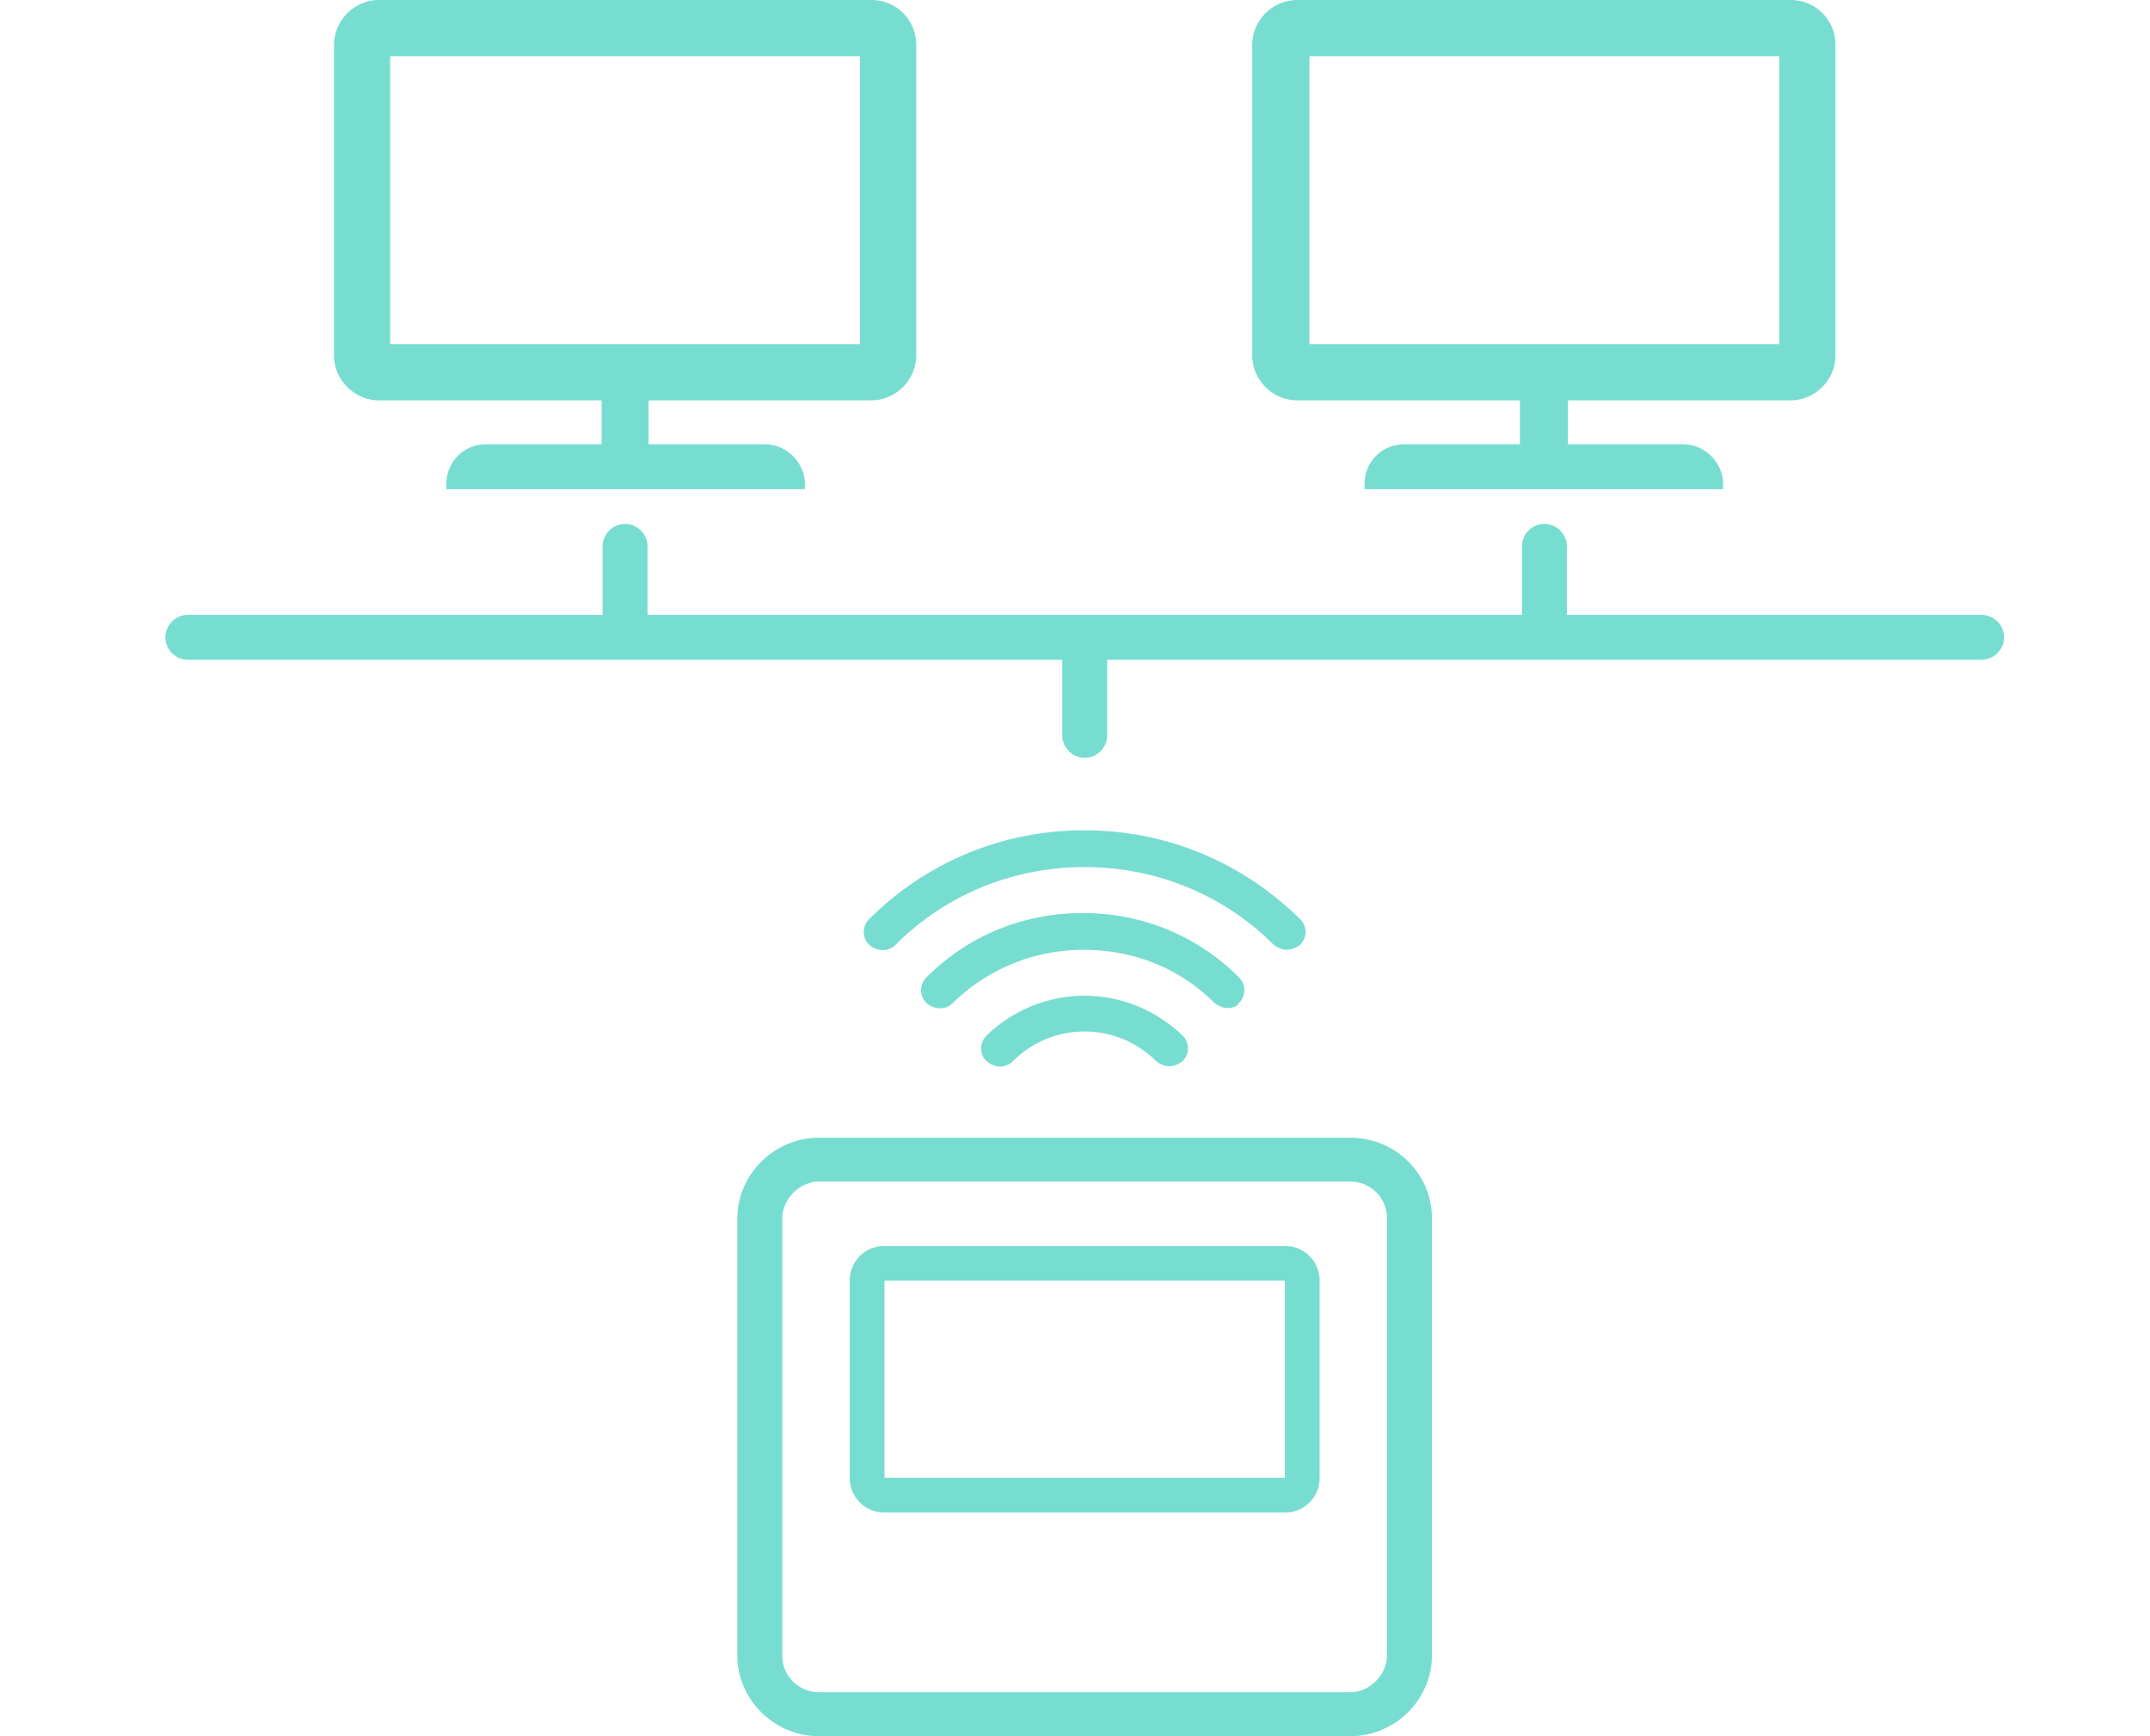
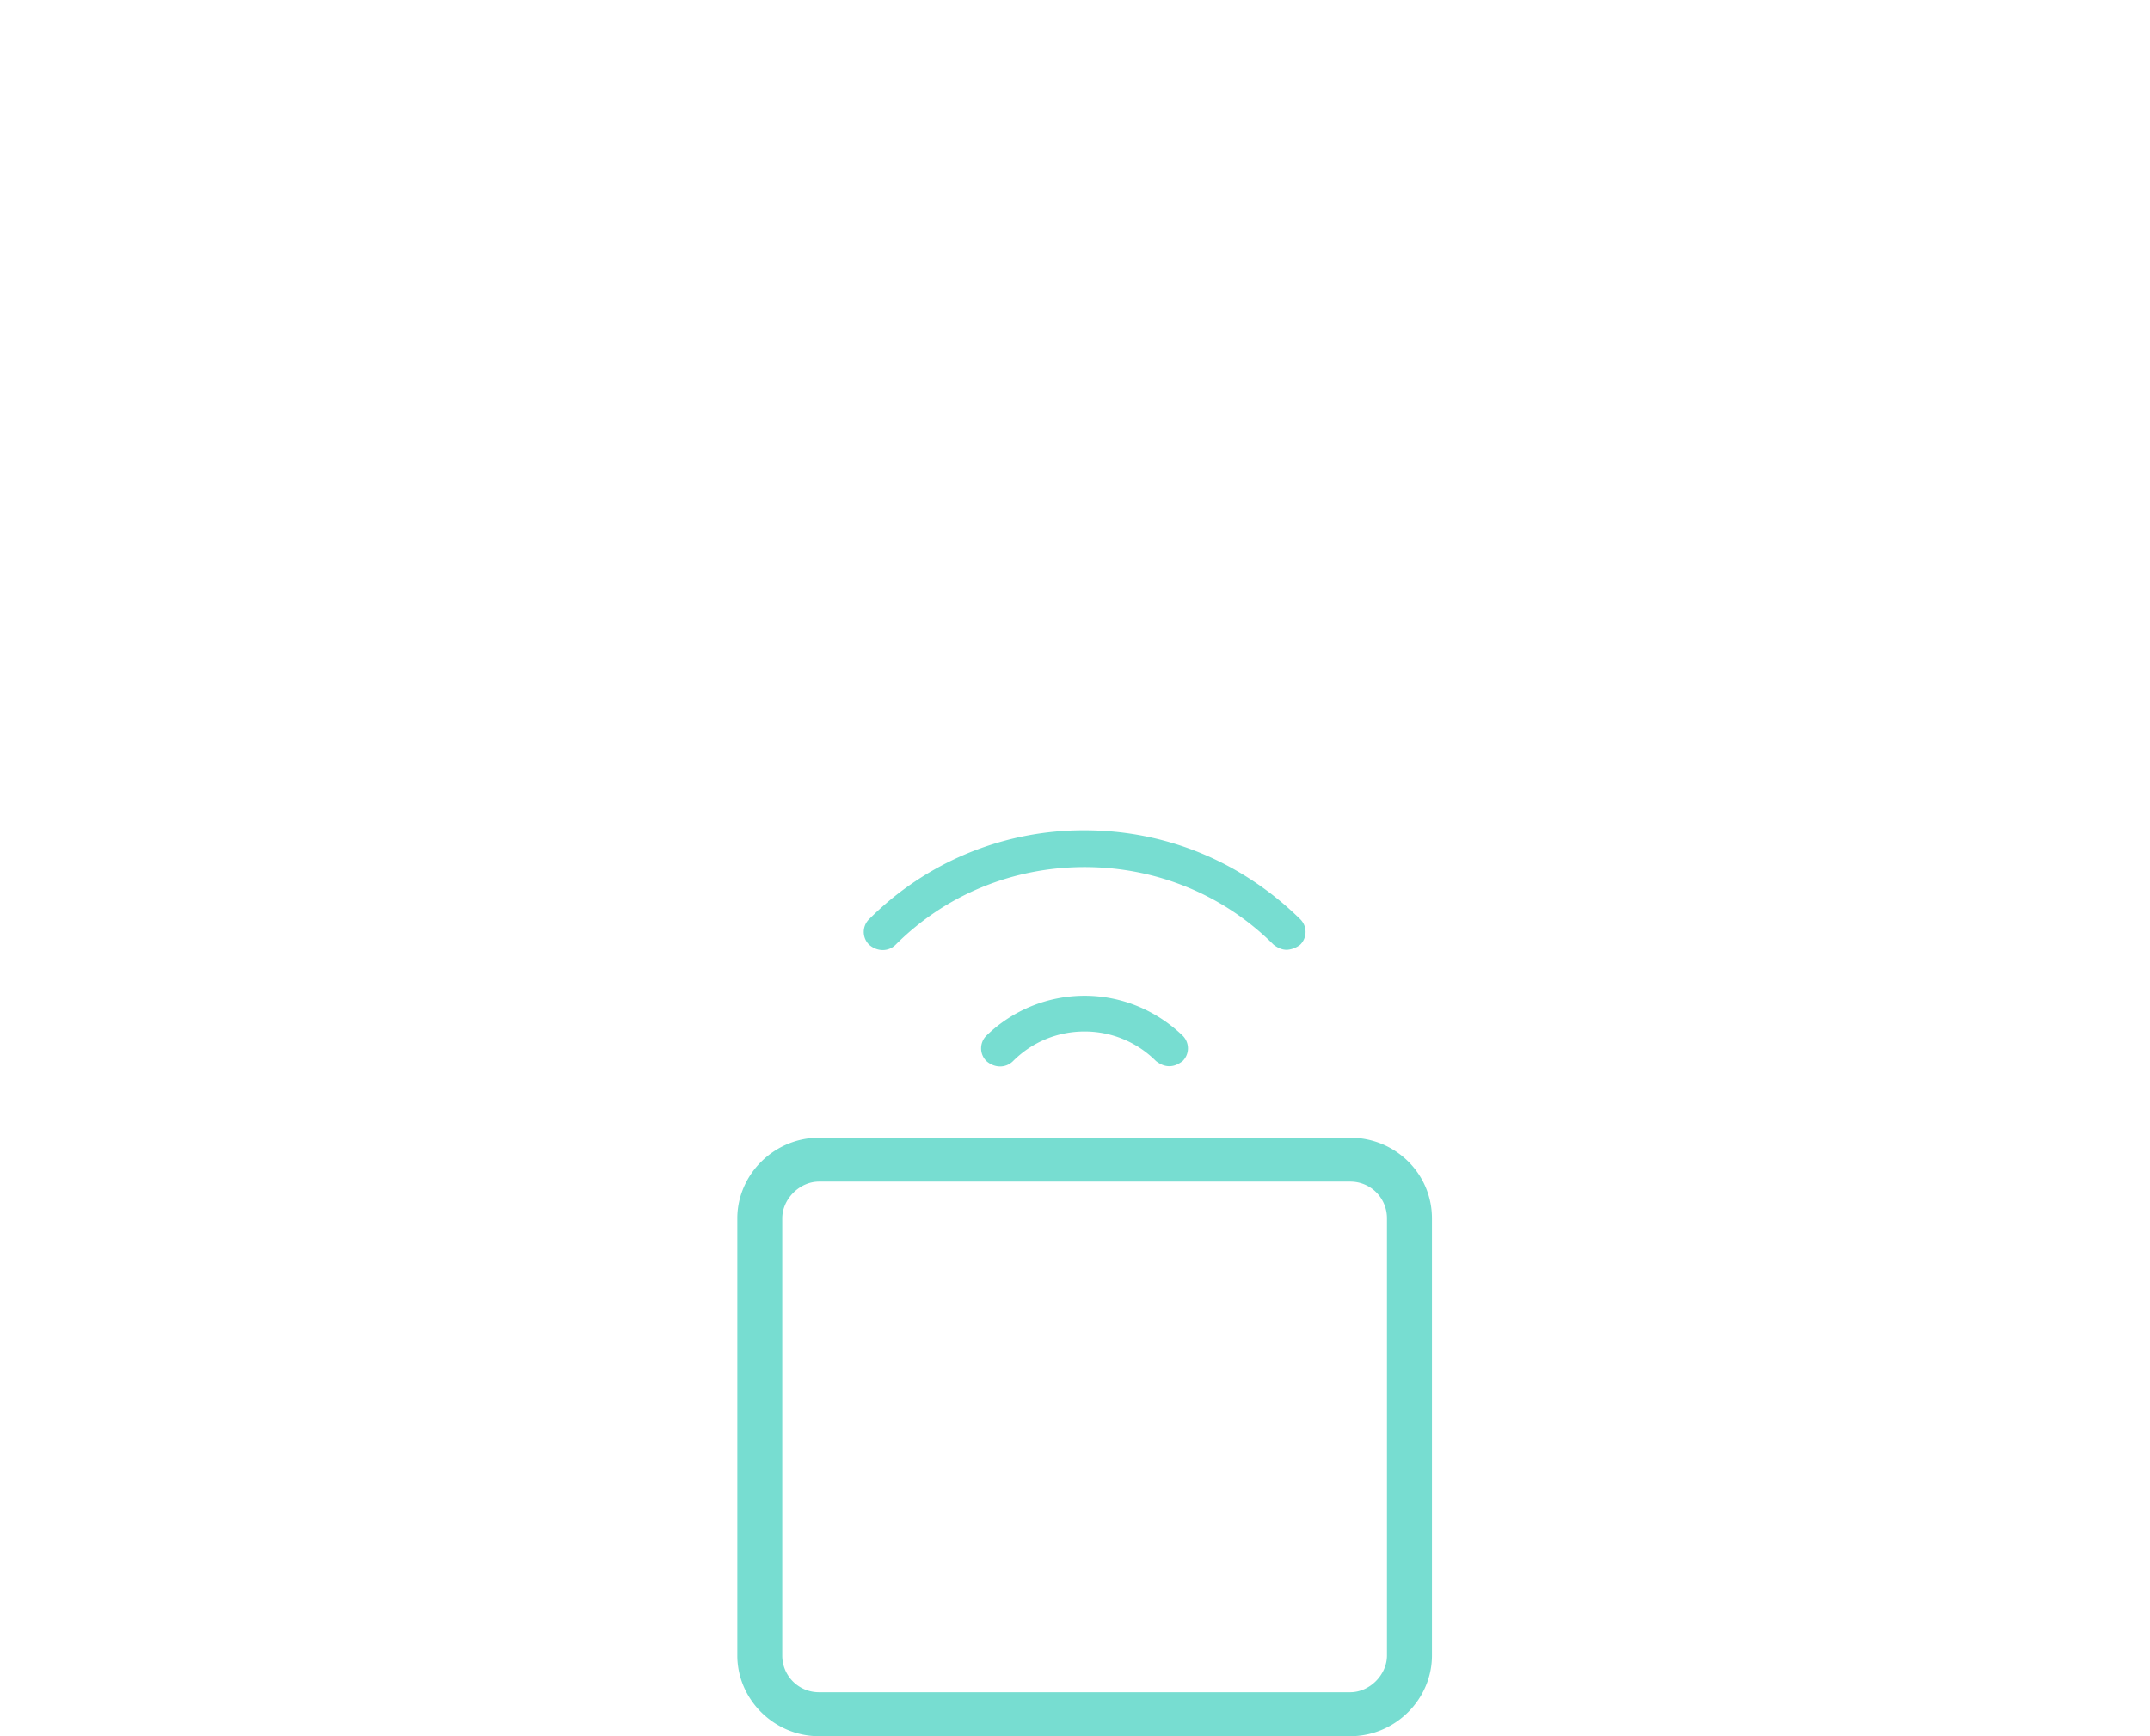
<svg xmlns="http://www.w3.org/2000/svg" width="78" height="63" fill="none">
-   <path d="M6.815 23.94h31.723v2.742c0 .445.37.816.815.816.445 0 .815-.37.815-.816V23.94h31.723c.444 0 .815-.37.815-.815a.823.823 0 0 0-.815-.815H56.845v-2.483a.822.822 0 0 0-.816-.816.822.822 0 0 0-.815.816v2.483H23.492v-2.483a.822.822 0 0 0-.816-.816.822.822 0 0 0-.815.816v2.483H6.815a.823.823 0 0 0-.815.815c0 .445.37.815.815.815ZM64.96 0h-17.9c-.89 0-1.63.741-1.63 1.63v11.267c0 .889.74 1.63 1.63 1.63h8.08v1.594h-4.188c-.816 0-1.446.63-1.446 1.445v.185h13.008v-.185c0-.778-.667-1.445-1.446-1.445h-4.187v-1.594h8.079c.89 0 1.63-.741 1.63-1.63V1.63c0-.89-.704-1.63-1.63-1.63Zm-.408 12.489H47.505V2.039h17.047v10.45ZM31.61 0H13.748c-.89 0-1.63.741-1.63 1.63v11.267c0 .889.74 1.63 1.63 1.63h8.079v1.594h-4.188c-.815 0-1.445.63-1.445 1.445v.185H29.2v-.185c0-.778-.667-1.445-1.445-1.445H23.53v-1.594h8.08c.888 0 1.63-.741 1.63-1.63V1.63c0-.89-.703-1.63-1.63-1.63Zm-.407 12.489H14.155V2.039h17.047v10.45Zm.885 42.396h14.527a1.25 1.25 0 0 0 1.26-1.26v-7.153a1.25 1.25 0 0 0-1.26-1.26H32.088a1.25 1.25 0 0 0-1.26 1.26v7.152c0 .705.556 1.26 1.26 1.26Zm0-8.413h14.527v7.152H32.088v-7.152Z" fill="#77DDD1" />
  <path d="M29.715 63h19.27c1.63 0 2.965-1.334 2.965-2.928v-15.86c0-1.632-1.334-2.929-2.965-2.929h-19.27c-1.63 0-2.965 1.335-2.965 2.928v15.861c0 1.594 1.334 2.928 2.965 2.928ZM28.38 44.21c0-.704.63-1.334 1.334-1.334h19.27c.742 0 1.334.593 1.334 1.334v15.861c0 .704-.63 1.334-1.334 1.334h-19.27a1.329 1.329 0 0 1-1.334-1.334v-15.86Zm14.042-5.52c-.185 0-.334-.075-.482-.186a3.646 3.646 0 0 0-2.594-1.075c-.964 0-1.89.371-2.594 1.075-.26.26-.667.26-.964 0a.649.649 0 0 1 0-.926 5.113 5.113 0 0 1 3.558-1.446c1.334 0 2.594.52 3.558 1.446a.649.649 0 0 1 0 .926c-.149.111-.297.186-.482.186Z" fill="#77DDD1" />
-   <path d="M44.541 36.578c-.185 0-.334-.075-.482-.186-1.26-1.26-2.927-1.927-4.743-1.927a6.761 6.761 0 0 0-4.744 1.927c-.26.26-.667.26-.963 0a.649.649 0 0 1 0-.926c1.519-1.52 3.52-2.335 5.67-2.335 2.149 0 4.15.815 5.67 2.335a.649.649 0 0 1 0 .926c-.037.111-.223.185-.408.185Z" fill="#77DDD1" />
  <path d="M46.688 34.465c-.186 0-.334-.074-.482-.185-1.816-1.816-4.262-2.817-6.856-2.817-2.594 0-5.04 1-6.856 2.817-.26.259-.667.259-.963 0a.649.649 0 0 1 0-.927 10.986 10.986 0 0 1 7.819-3.224c2.965 0 5.707 1.149 7.82 3.224a.65.65 0 0 1 0 .927.872.872 0 0 1-.482.185Z" fill="#77DDD1" />
</svg>